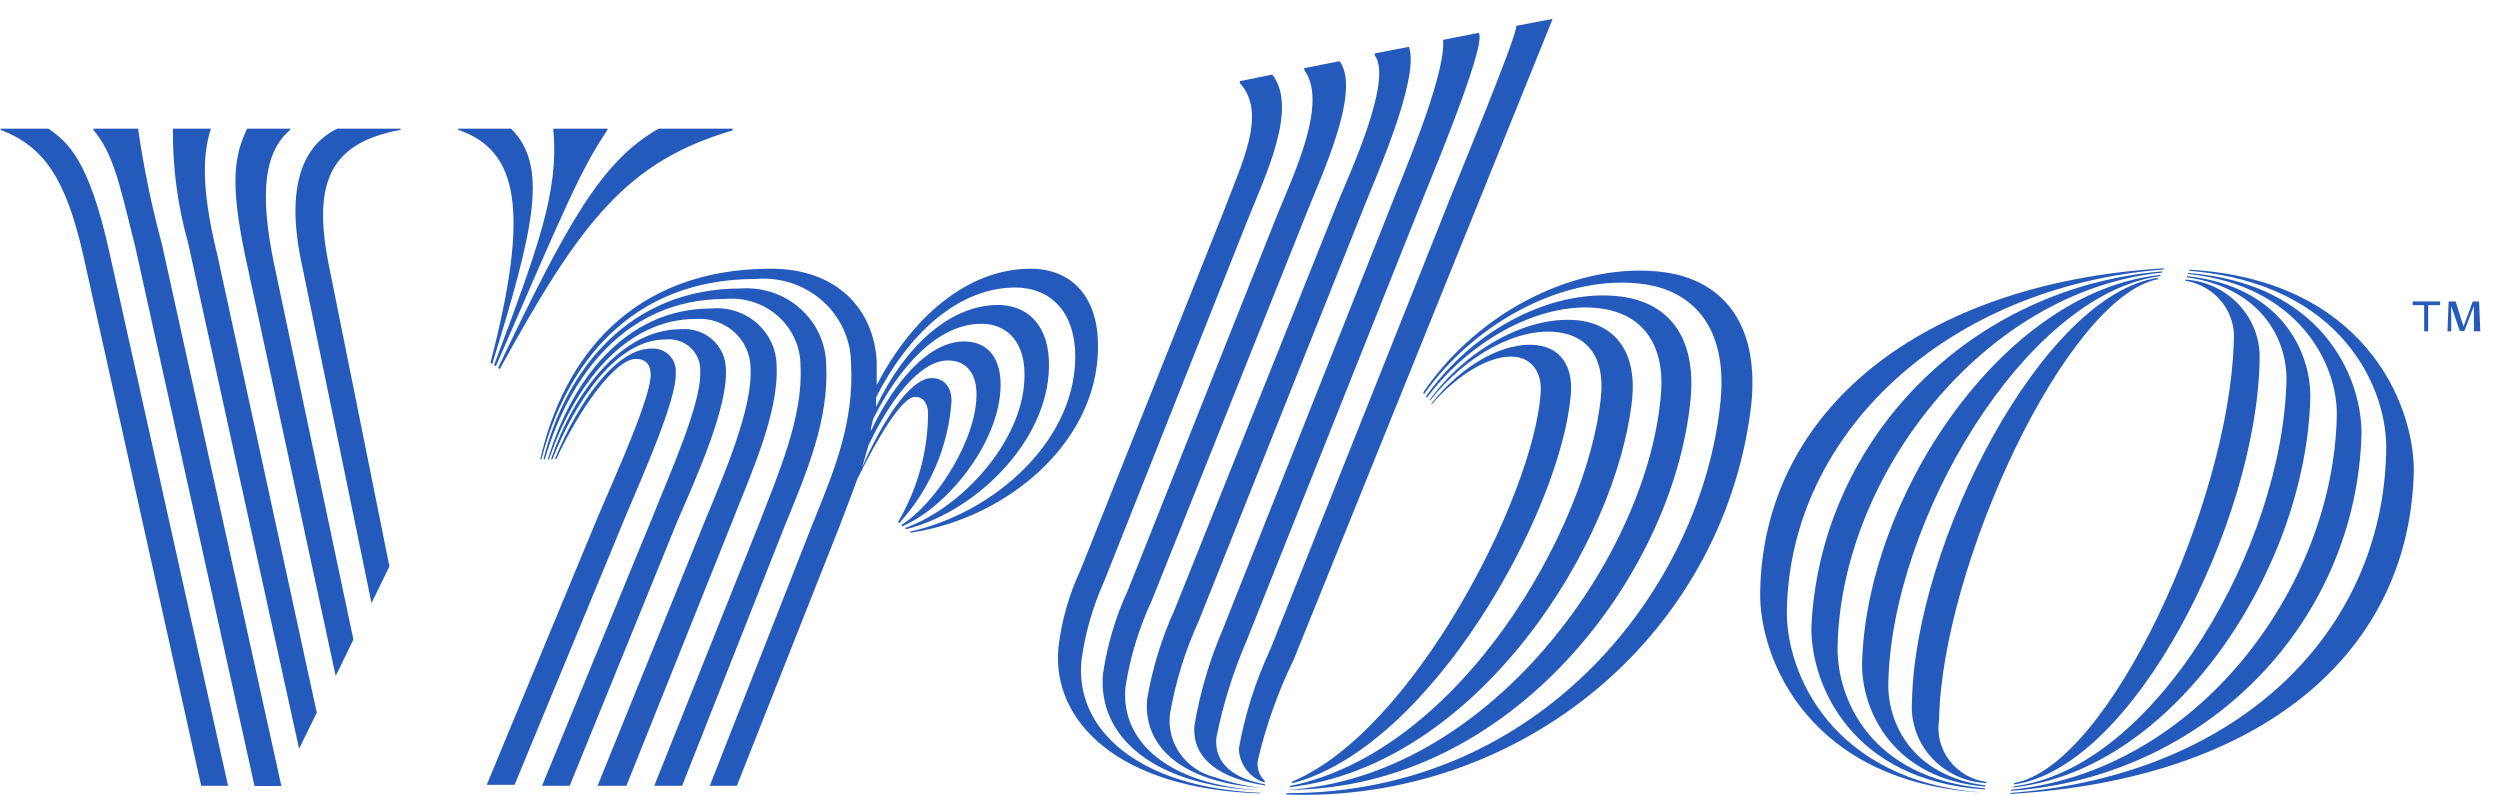
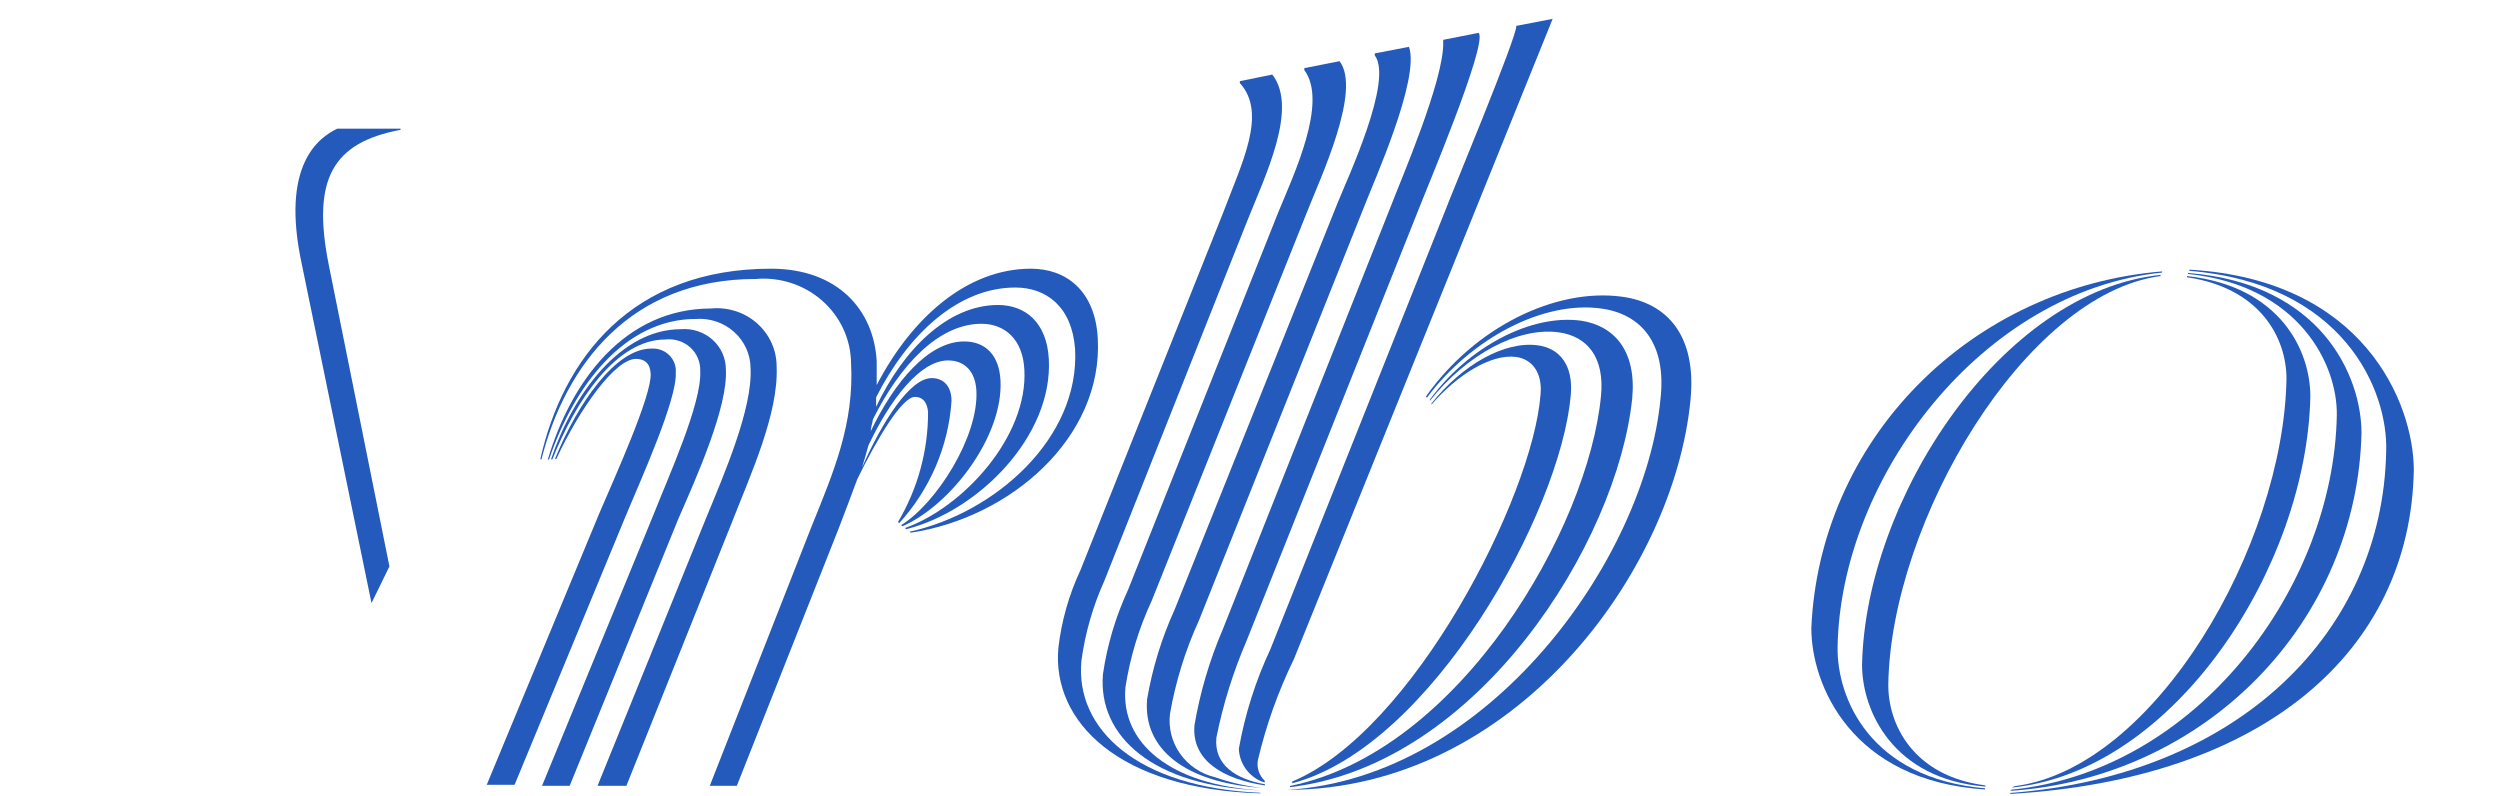
<svg xmlns="http://www.w3.org/2000/svg" width="113" height="36" viewBox="0 0 113 36" fill="none">
  <g clip-path="url(#clip0_2138_593)">
    <path d="M98.96 12.189V12.242C105.912 12.812 107.954 17.625 107.855 20.421C107.693 28.522 101.253 35.044 90.865 35.842V35.886C102.279 35.22 108.961 29.469 109.105 21.228C109.087 18.194 106.821 12.636 98.96 12.189Z" fill="#245ABC" />
    <path d="M90.865 35.746C95.104 35.469 99.083 33.657 102.021 30.665C104.958 27.674 106.641 23.719 106.74 19.579C106.74 17.02 104.941 12.811 98.897 12.338V12.382C103.898 12.899 105.66 16.45 105.624 18.773C105.48 26.584 99.266 34.86 90.919 35.693L90.865 35.746Z" fill="#245ABC" />
    <path d="M90.938 35.597C98.322 34.852 104.266 25.594 104.428 17.922C104.428 15.845 103.07 12.943 98.852 12.478V12.531C102.171 13.022 103.349 15.275 103.349 17.125C103.214 24.638 97.422 34.72 91.063 35.535L90.938 35.597Z" fill="#245ABC" />
-     <path d="M91.036 35.395V35.456C96.433 34.694 102 23.639 102.135 16.274C102.172 15.361 101.842 14.47 101.216 13.791C100.589 13.111 99.715 12.697 98.78 12.636V12.689C99.439 12.797 100.031 13.145 100.437 13.662C100.843 14.18 101.032 14.828 100.966 15.476C100.759 22.674 95.362 34.615 91.036 35.395ZM87.646 32.537C87.772 25.611 93.375 13.443 97.539 12.618V12.557C92.323 13.311 86.557 24.559 86.422 31.695C86.387 32.155 86.447 32.617 86.598 33.054C86.749 33.491 86.988 33.893 87.302 34.238C87.616 34.583 87.997 34.864 88.424 35.062C88.85 35.261 89.314 35.374 89.786 35.395V35.342C89.456 35.297 89.138 35.189 88.85 35.023C88.563 34.857 88.313 34.637 88.114 34.376C87.915 34.115 87.771 33.818 87.69 33.502C87.61 33.187 87.595 32.858 87.646 32.537Z" fill="#245ABC" />
    <path d="M85.352 30.889C85.487 23.568 91.522 13.294 97.656 12.478V12.426C90.461 13.171 84.318 22.569 84.165 30.047C84.165 32.134 85.568 35.22 89.741 35.553V35.5C86.486 35.088 85.316 32.739 85.352 30.889Z" fill="#245ABC" />
    <path d="M83.059 29.241C83.194 21.57 89.606 13.153 97.728 12.32V12.268C93.524 12.612 89.594 14.44 86.675 17.409C83.755 20.377 82.048 24.282 81.872 28.39C81.872 30.95 83.671 35.299 89.724 35.684V35.632C84.507 35.176 83.023 31.538 83.059 29.241Z" fill="#245ABC" />
-     <path d="M80.766 27.593C80.909 19.536 88.033 12.943 97.8 12.18V12.128C86.863 12.785 79.704 18.536 79.56 26.742C79.497 29.775 81.773 35.386 89.624 35.825C82.771 35.299 80.721 30.389 80.766 27.593ZM75.207 12.303C71.439 11.803 66.888 13.96 64.325 17.747L64.37 17.808C66.798 14.407 70.899 12.382 74.263 12.838C76.529 13.136 78.085 14.81 77.771 18.098C76.97 26.47 69.73 35.877 58.146 35.851V35.912C63.313 36.106 68.363 34.375 72.268 31.071C76.174 27.767 78.643 23.138 79.174 18.124C79.488 14.495 77.762 12.645 75.207 12.303Z" fill="#245ABC" />
    <path d="M76.412 18.063C76.691 15.179 75.369 13.68 73.292 13.408C70.297 13.013 66.654 14.793 64.451 17.923L64.496 17.975C66.519 15.275 69.757 13.592 72.356 13.943C74.155 14.179 75.342 15.494 75.054 18.037C74.362 25.243 67.311 35.15 58.182 35.702C68.381 35.693 75.657 25.918 76.412 18.063Z" fill="#245ABC" />
    <path d="M58.308 35.526V35.579C66.807 34.588 73.103 24.524 73.777 18.001C73.975 15.862 72.968 14.723 71.466 14.495C69.199 14.188 66.375 15.678 64.63 18.063V18.115C66.294 16.02 68.615 14.775 70.45 15.021C71.745 15.196 72.536 16.151 72.365 17.896C71.799 23.84 66.016 33.957 58.308 35.526Z" fill="#245ABC" />
    <path d="M58.407 35.325V35.404C64.702 33.756 70.539 23.13 70.998 17.87C71.124 16.529 70.512 15.739 69.505 15.608C68.003 15.406 66.096 16.485 64.702 18.238V18.291C65.863 16.941 67.4 15.985 68.525 16.134C69.253 16.23 69.73 16.853 69.631 17.844C69.28 22.438 63.884 33.045 58.407 35.325ZM57.417 29.355C56.748 30.785 56.271 32.294 55.996 33.843C56.006 34.136 56.094 34.421 56.252 34.67C56.409 34.92 56.632 35.124 56.896 35.264C56.982 35.306 57.073 35.341 57.166 35.369V35.29C57.038 35.169 56.943 35.019 56.89 34.854C56.836 34.689 56.826 34.513 56.86 34.343C57.231 32.77 57.777 31.242 58.488 29.784L70.18 0.853L68.534 1.169C68.624 1.537 65.467 9.103 65.341 9.48L57.417 29.355Z" fill="#245ABC" />
    <path d="M55.268 28.452C54.673 29.84 54.245 31.29 53.991 32.774C53.847 34.361 55.268 35.22 57.175 35.501V35.448C55.87 35.22 54.863 34.571 54.98 33.344C55.28 31.841 55.738 30.372 56.347 28.96L64.136 9.428C64.325 8.91 67.284 1.932 66.834 1.485L65.233 1.8V1.888C65.296 3.589 63.272 8.244 62.859 9.34L55.268 28.452Z" fill="#245ABC" />
    <path d="M60.431 9.243L53.092 27.557C52.505 28.848 52.088 30.206 51.85 31.599C51.653 33.834 53.532 35.377 57.049 35.614C56.324 35.536 55.612 35.374 54.926 35.132C54.284 34.98 53.721 34.603 53.344 34.073C52.968 33.543 52.804 32.896 52.885 32.257C53.139 30.8 53.58 29.38 54.198 28.031L61.681 9.287C62.058 8.296 64.199 3.562 63.686 2.116L62.139 2.414V2.501C62.985 3.632 60.925 8.016 60.431 9.243Z" fill="#245ABC" />
    <path d="M57.768 9.62L50.987 26.663C50.427 27.873 50.046 29.154 49.854 30.468C49.611 33.265 52.102 35.553 57.049 35.728C52.903 35.5 50.645 33.589 50.87 31.064C51.078 29.714 51.477 28.398 52.057 27.154L59.063 9.62C59.693 8.016 61.555 4.08 60.547 2.765L58.955 3.08V3.168C60.035 4.614 58.488 7.867 57.768 9.62Z" fill="#245ABC" />
    <path d="M56.977 35.834C51.392 35.597 48.576 32.94 48.882 29.854C49.049 28.621 49.394 27.417 49.907 26.277L56.374 9.989C57.184 7.955 58.694 4.886 57.507 3.37L56.041 3.668V3.755C57.291 5.123 56.131 7.367 55.277 9.638L48.837 25.769C48.318 26.88 47.981 28.063 47.839 29.276C47.533 32.634 50.6 35.676 56.959 35.86L56.977 35.834ZM49.62 15.301C49.503 13.136 48.19 12.145 46.598 12.145C43.702 12.145 41.202 14.372 39.627 17.405V16.336C39.502 13.977 37.829 12.145 34.852 12.145C28.556 12.145 25.453 16.187 24.419 20.763H24.473C25.57 16.476 28.502 12.61 34.159 12.61C34.701 12.563 35.247 12.625 35.763 12.793C36.278 12.96 36.753 13.23 37.157 13.585C37.562 13.939 37.887 14.371 38.112 14.854C38.337 15.336 38.458 15.858 38.467 16.388C38.62 19.168 37.676 21.333 36.669 23.832L32.082 35.518H33.305L37.892 23.928C38.197 23.13 38.485 22.385 38.746 21.666C39.645 19.825 40.77 17.94 41.354 17.94C41.786 17.94 41.921 18.3 41.948 18.624C41.953 20.369 41.484 22.084 40.59 23.595L40.644 23.647C42.039 22.113 42.871 20.17 43.009 18.124C43.009 17.519 42.703 17.09 42.11 17.09C41.13 17.09 39.879 19.054 38.962 21.131C39.07 20.798 39.16 20.465 39.25 20.141C40.23 18.063 41.588 16.292 42.847 16.292C43.621 16.292 44.089 16.809 44.133 17.66C44.241 19.729 42.335 22.744 40.734 23.735L40.788 23.788C42.964 22.841 45.357 19.729 45.222 17.186C45.159 16.055 44.547 15.433 43.576 15.433C41.975 15.433 40.428 17.248 39.358 19.492C39.358 19.317 39.43 19.141 39.457 18.957C40.653 16.546 42.407 14.635 44.358 14.635C45.42 14.635 46.229 15.336 46.301 16.704C46.472 19.72 43.549 22.929 40.905 23.867L40.959 23.919C44.205 23.113 47.596 19.72 47.407 16.231C47.317 14.582 46.355 13.785 45.105 13.785C42.856 13.793 40.851 15.757 39.601 18.387V17.958C41.031 15.135 43.288 12.996 45.896 12.996C47.299 12.996 48.459 13.872 48.594 15.784C48.81 19.79 44.997 23.183 41.111 24.033L41.166 24.077C45.662 23.411 49.862 19.781 49.62 15.301Z" fill="#245ABC" />
-     <path d="M37.343 16.476C37.334 15.999 37.226 15.529 37.025 15.094C36.824 14.66 36.534 14.27 36.173 13.948C35.812 13.626 35.387 13.38 34.925 13.224C34.463 13.067 33.973 13.005 33.485 13.039C28.466 13.039 25.579 16.678 24.563 20.763H24.626C25.741 16.958 28.295 13.513 32.783 13.513C33.214 13.474 33.648 13.523 34.058 13.656C34.468 13.79 34.846 14.006 35.165 14.29C35.485 14.573 35.741 14.919 35.916 15.305C36.091 15.69 36.182 16.107 36.183 16.529C36.309 18.834 35.194 21.377 34.303 23.691L29.572 35.518H30.831L35.463 23.788C36.453 21.377 37.478 18.974 37.343 16.476Z" fill="#245ABC" />
    <path d="M35.104 16.573C35.105 16.206 35.028 15.842 34.877 15.506C34.726 15.17 34.504 14.868 34.227 14.62C33.949 14.373 33.621 14.184 33.264 14.068C32.907 13.951 32.529 13.908 32.154 13.943C28.214 13.943 25.804 17.256 24.761 20.772H24.815C25.921 17.502 28.187 14.416 31.461 14.416C31.775 14.394 32.089 14.436 32.386 14.537C32.682 14.639 32.954 14.798 33.185 15.006C33.416 15.214 33.601 15.465 33.728 15.745C33.855 16.025 33.923 16.328 33.925 16.634C34.024 18.466 32.729 21.438 31.875 23.516L27.009 35.518H28.313L33.089 23.595C33.934 21.43 35.194 18.694 35.104 16.573Z" fill="#245ABC" />
    <path d="M32.81 16.713C32.812 16.459 32.76 16.207 32.657 15.974C32.553 15.74 32.401 15.531 32.21 15.358C32.018 15.186 31.792 15.054 31.545 14.972C31.299 14.889 31.037 14.858 30.777 14.88C28.079 14.88 25.93 17.738 24.904 20.763H24.967C26.038 18.063 27.872 15.345 30.076 15.345C30.278 15.322 30.483 15.342 30.677 15.404C30.871 15.466 31.049 15.567 31.198 15.702C31.348 15.837 31.465 16.002 31.543 16.186C31.621 16.369 31.658 16.567 31.65 16.765C31.731 18.221 30.22 21.526 29.5 23.358L24.5 35.518H25.75L30.66 23.454C31.506 21.526 32.9 18.387 32.81 16.713Z" fill="#245ABC" />
    <path d="M30.544 16.853C30.557 16.706 30.538 16.559 30.487 16.421C30.436 16.282 30.354 16.156 30.248 16.052C30.142 15.947 30.013 15.867 29.872 15.816C29.73 15.765 29.579 15.745 29.428 15.757C27.837 15.757 26.119 18.203 25.084 20.745H25.147C26.191 18.484 27.801 16.222 28.745 16.222C29.132 16.222 29.384 16.415 29.41 16.888C29.465 17.879 27.774 21.596 27.09 23.2L22 35.474H23.259L28.304 23.27C29.015 21.57 30.607 18.037 30.544 16.853ZM16.792 27.259L17.602 25.602L14.858 11.961C14.094 8.121 15.011 6.447 18.105 5.868V5.815H15.245C14.418 6.219 12.664 7.429 13.644 11.952L16.792 27.259Z" fill="#245ABC" />
-     <path d="M15.173 30.556L15.974 28.908L12.376 11.873C11.702 8.568 11.989 6.85 13.114 5.868V5.815H11.171C10.577 7.052 10.398 8.288 11.081 11.558L15.173 30.556ZM13.518 33.843L14.319 32.213L9.822 11.514C9.03 8.296 9.21 6.824 9.534 5.815H7.816C7.798 7.556 8.028 9.291 8.5 10.97L13.518 33.843ZM6.242 5.815H4.219V5.868C5.118 6.938 5.388 8.244 6.107 11.128L11.504 35.527H12.718L7.322 11.049C6.855 9.327 6.495 7.579 6.242 5.815ZM2.195 5.815H0.028V5.868C2.006 6.631 2.978 8.095 3.76 11.523L9.093 35.518H10.308L4.938 11.374C4.012 7.183 3.041 6.412 2.195 5.815ZM29.77 5.815C27.216 7.271 25.696 9.962 22.512 16.634L22.593 16.678C26.272 9.962 28.367 7.288 33.116 5.894V5.815H29.77ZM22.332 16.502L22.413 16.555C25.435 9.62 26.227 7.683 27.459 5.868V5.815H25.012V5.886C25.264 8.665 24.311 11.225 22.332 16.502Z" fill="#245ABC" />
-     <path d="M22.17 16.397L22.251 16.45C24.167 10.234 24.788 7.49 23.097 5.815H20.713V5.868C23.412 6.797 23.969 9.454 22.17 16.397ZM109.753 13.793V14.977H109.573V13.793H109.051V13.627H110.292V13.793H109.753ZM111.821 14.977V13.828L111.389 14.959H111.183L110.796 13.828V14.977H110.625L110.679 13.627H110.994L111.353 14.758L111.767 13.627H112.055L112.109 14.977H111.821Z" fill="#245ABC" />
  </g>
  <defs>
    <clipPath id="clip0_2138_593">
      <rect width="112.423" height="35.068" fill="white" transform="translate(0.028 0.853)" />
    </clipPath>
  </defs>
</svg>